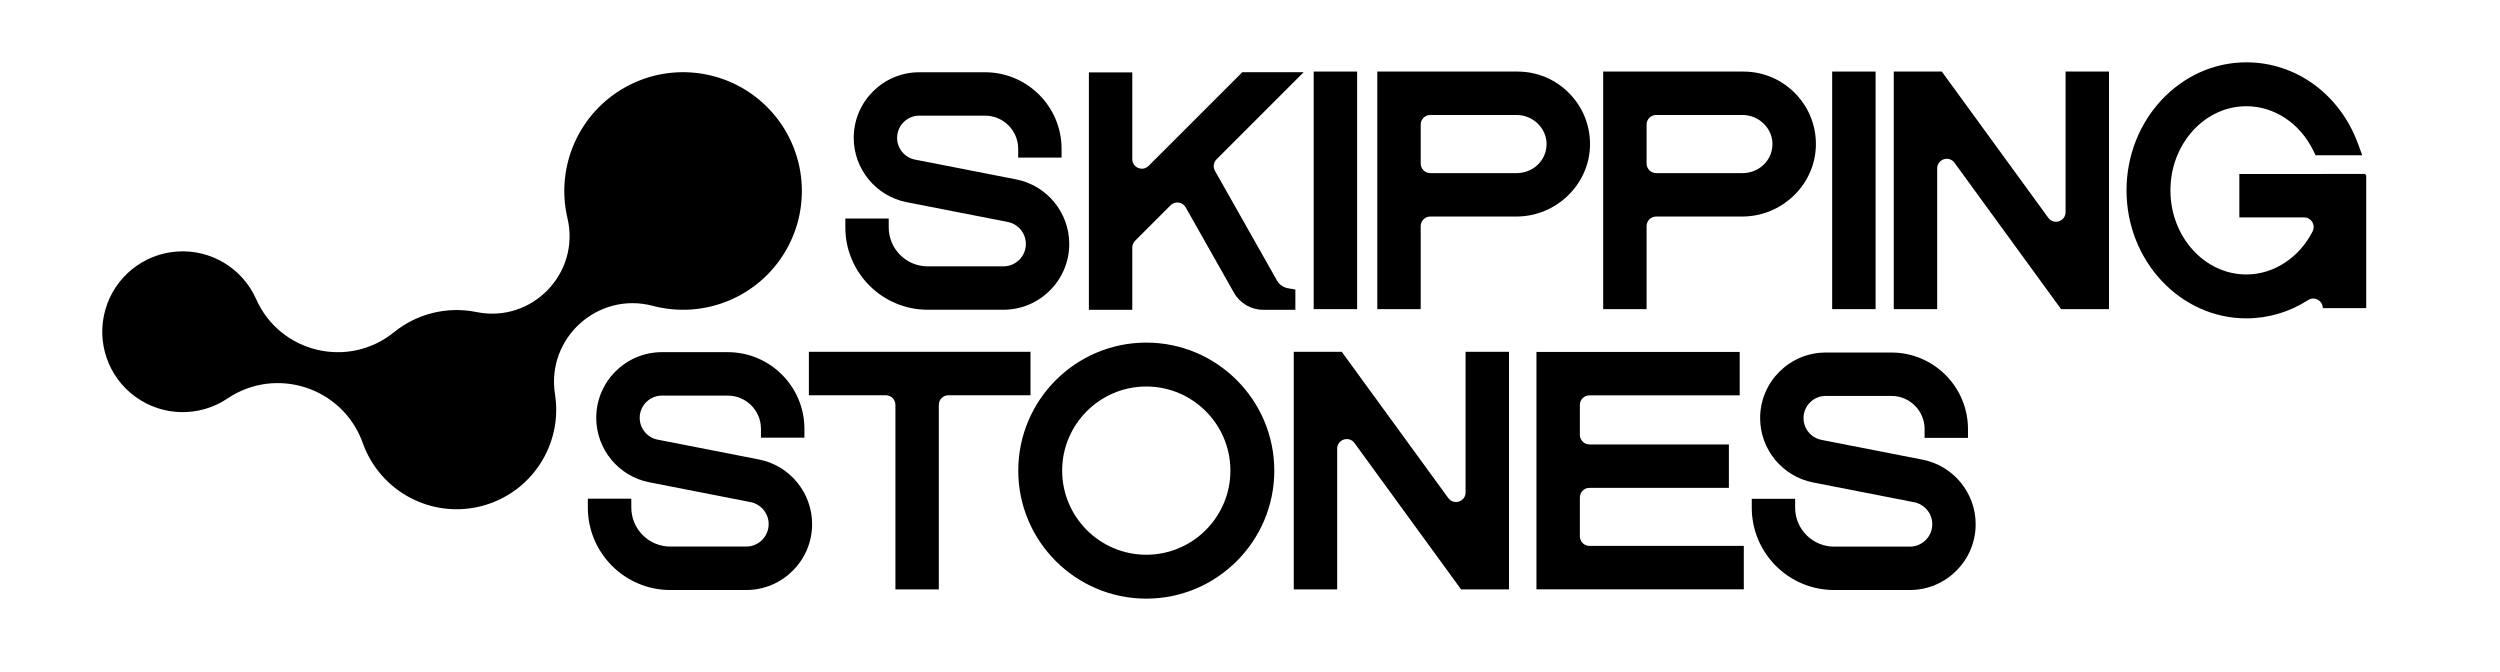
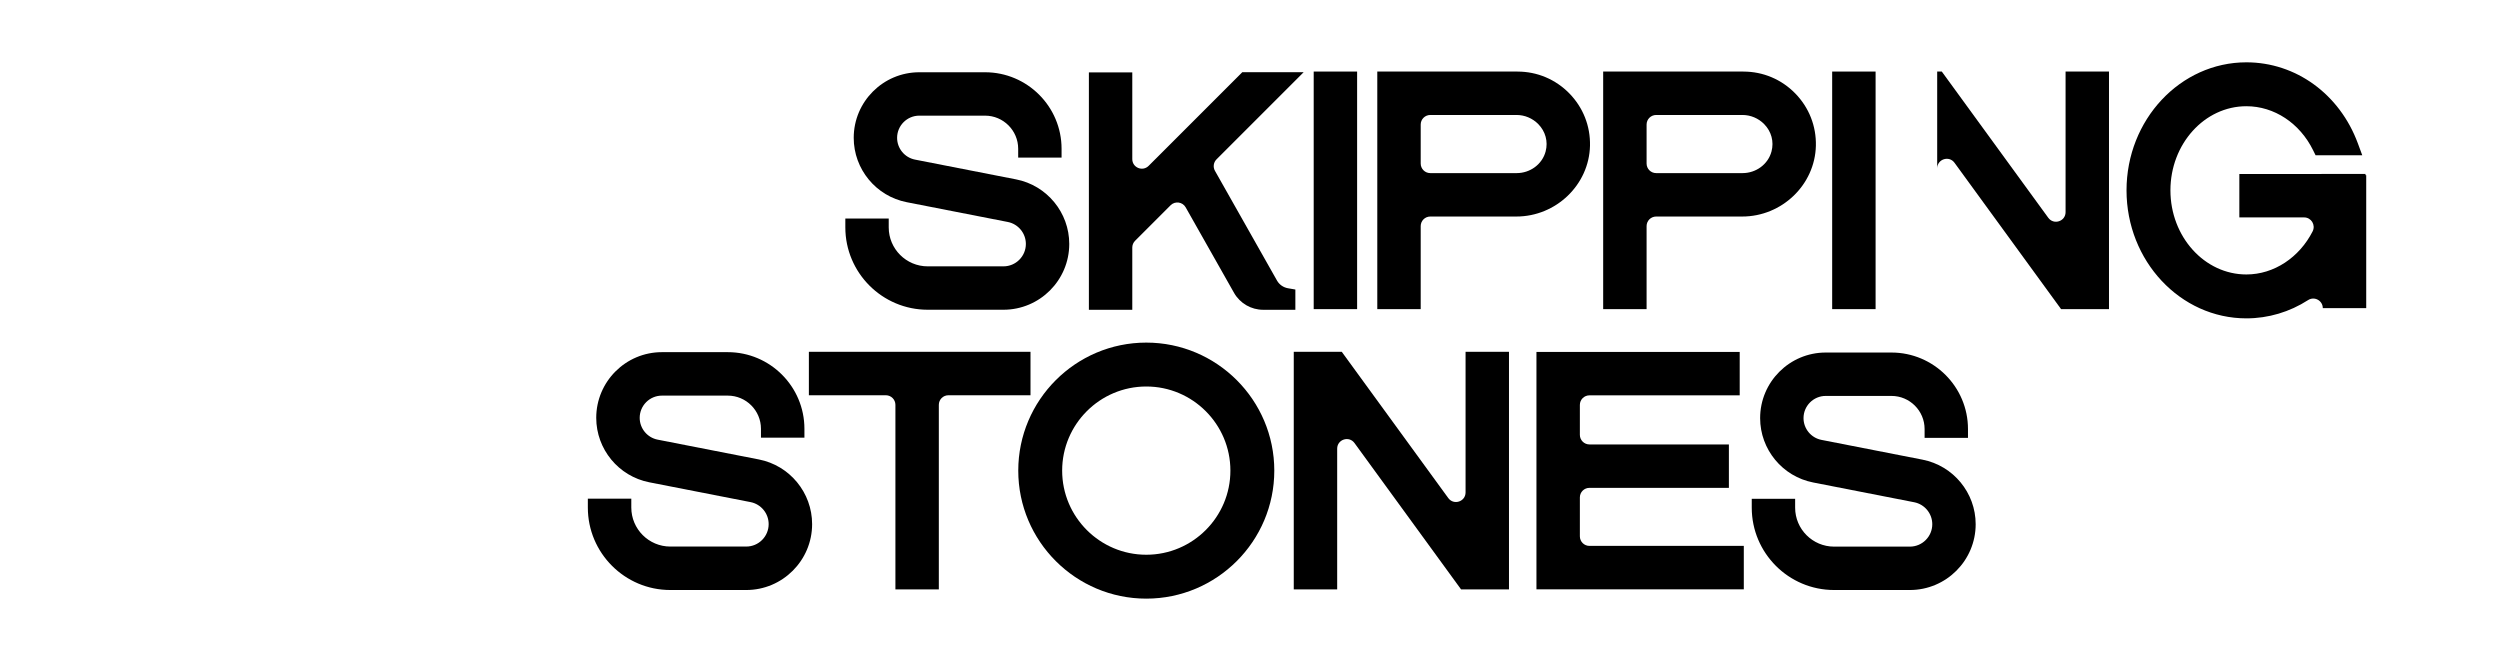
<svg xmlns="http://www.w3.org/2000/svg" xmlns:ns1="http://www.inkscape.org/namespaces/inkscape" version="1.1" width="1424.26" height="382.979" viewBox="0 0 1424.26 382.979">
  <defs>
    <clipPath id="clip_0">
      <path transform="matrix(1,0,0,-1,0,382.979)" d="M0 382.979H1424.256V0H0Z" />
    </clipPath>
  </defs>
  <g ns1:groupmode="layer" ns1:label="Livello 1">
    <g clip-path="url(#clip_0)">
      <path transform="matrix(1,0,0,-1,528.499,176.459)" d="M0 0H43.18C63.847 0 80.66 16.813 80.66 37.48 80.66 55.36 67.925 70.829 50.378 74.263 31.185 78.019 11.992 81.774-7.201 85.53-13.12 86.688-17.414 91.904-17.414 97.934-17.414 104.904-11.744 110.573-4.775 110.573H32.69C43.097 110.573 51.564 102.108 51.564 91.7V86.665H76.282V91.7C76.282 115.737 56.726 135.293 32.69 135.293H-4.775C-25.374 135.293-42.133 118.534-42.133 97.934-42.133 80.112-29.438 64.692-11.948 61.27 7.245 57.514 26.438 53.759 45.631 50.004 51.605 48.835 55.942 43.567 55.942 37.48 55.942 30.444 50.216 24.72 43.18 24.72H0C-12.235 24.72-22.19 34.674-22.19 46.91V51.946H-46.909V46.91C-46.909 21.043-25.866 0 0 0" />
      <path transform="matrix(1,0,0,-1,864.066,98.622)" d="M0 0H-49.234C-52.245 0-54.685 2.441-54.685 5.451V27.669C-54.685 30.68-52.245 33.12-49.234 33.12H-.012C4.56 33.12 9.044 31.229 12.287 27.931 16.375 23.774 17.999 18.004 16.475 12.306 14.509 4.954 7.611 0 0 0M-79.42-77.49H-54.685V-30.186C-54.685-27.175-52.245-24.735-49.234-24.735H-.196C22.415-24.735 41.237-6.658 41.762 15.563 42.027 26.767 37.855 37.36 30.014 45.387 22.171 53.419 11.683 57.843 .484 57.843H.478V57.855H-79.42Z" />
      <path transform="matrix(1,0,0,-1,992.752,98.622)" d="M0 0H-49.233C-52.244 0-54.684 2.441-54.684 5.451V27.669C-54.684 30.68-52.244 33.12-49.233 33.12H-.012C4.562 33.12 9.044 31.229 12.288 27.931 16.376 23.774 18.001 18.001 16.475 12.304 14.507 4.952 7.61 0 0 0M-79.419-77.49H-54.684V-30.186C-54.684-27.175-52.244-24.735-49.233-24.735H-.195C22.416-24.735 41.238-6.658 41.762 15.563 42.028 26.767 37.856 37.36 30.015 45.387 22.171 53.419 11.683 57.843 .485 57.843H.479V57.855H-79.419Z" />
      <path transform="matrix(1,0,0,-1,0,382.979)" d="M748.42 206.867H773.155V342.213H748.42Z" />
      <path transform="matrix(1,0,0,-1,0,382.979)" d="M1043.795 206.867H1068.53V342.213H1043.795Z" />
-       <path transform="matrix(1,0,0,-1,1174.209,176.112)" d="M0 0H27.292V135.346H2.557V55.253C2.557 49.976-4.194 47.778-7.302 52.044-27.522 79.811-47.742 107.579-67.962 135.346H-95.321V0H-70.586V80.184C-70.586 85.461-63.835 87.659-60.728 83.392-40.485 55.595-20.243 27.797 0 0" />
+       <path transform="matrix(1,0,0,-1,1174.209,176.112)" d="M0 0H27.292V135.346H2.557V55.253C2.557 49.976-4.194 47.778-7.302 52.044-27.522 79.811-47.742 107.579-67.962 135.346H-95.321H-70.586V80.184C-70.586 85.461-63.835 87.659-60.728 83.392-40.485 55.595-20.243 27.797 0 0" />
      <path transform="matrix(1,0,0,-1,1279.768,181.372)" d="M0 0C12.516 0 24.64 3.637 35.185 10.421 38.795 12.743 43.542 10.107 43.542 5.815H68.276V81.555H67.883C67.868 81.799 67.853 82.043 67.839 82.287H42.779C42.78 82.273 42.781 82.26 42.782 82.246H-4.007V57.511H32.896C36.989 57.511 39.592 53.184 37.735 49.538 30.18 34.708 15.761 25.01 0 25.01-23.857 25.01-43.267 46.508-43.267 72.932-43.267 99.357-23.857 120.855 0 120.855 15.847 120.855 30.42 111.236 38.031 95.749 38.492 94.811 38.953 93.873 39.415 92.935H66.013C65.177 95.196 64.341 97.457 63.505 99.718 53.136 127.751 28.209 145.865 0 145.865-37.648 145.865-68.278 113.147-68.278 72.932-68.278 32.718-37.648 0 0 0" />
      <path transform="matrix(1,0,0,-1,719.607,176.485)" d="M0 0H18.367V11.545C16.973 11.785 15.578 12.024 14.184 12.264 11.542 12.717 9.264 14.299 7.931 16.602 6.609 18.89-5.919 41.046-27.443 79.163-28.647 81.294-28.285 83.973-26.554 85.704-10.007 102.251 6.541 118.799 23.088 135.346H-11.876C-29.662 117.56-47.448 99.775-65.234 81.989-68.668 78.555-74.54 80.987-74.54 85.843V135.251H-99.264V0H-74.54V35.46C-74.54 36.906-73.965 38.292-72.944 39.314-66.203 46.055-59.463 52.795-52.723 59.535-50.175 62.083-45.903 61.504-44.13 58.366-32.849 38.391-18.023 12.155-16.502 9.523-13.106 3.649-6.783 0 0 0" />
      <path transform="matrix(1,0,0,-1,1044.887,336.133)" d="M0 0H43.18C63.846 0 80.66 16.813 80.66 37.479V37.481C80.66 55.361 67.925 70.829 50.378 74.264 31.185 78.019 11.992 81.774-7.201 85.53-13.12 86.688-17.414 91.904-17.414 97.933-17.414 104.904-11.744 110.573-4.775 110.573H32.69C43.097 110.573 51.564 102.107 51.564 91.701V86.665H76.282V91.701C76.282 115.737 56.726 135.293 32.69 135.293H-4.775C-25.374 135.293-42.133 118.533-42.133 97.933-42.133 80.112-29.438 64.692-11.948 61.27 7.245 57.514 26.438 53.759 45.631 50.004 51.605 48.835 55.942 43.567 55.942 37.48 55.942 30.444 50.216 24.72 43.18 24.72H0C-12.235 24.72-22.19 34.674-22.19 46.91V51.946H-46.909V46.91C-46.909 21.043-25.866 0 0 0" />
      <path transform="matrix(1,0,0,-1,653.04,220.191)" d="M0 0C26.424 0 47.923-21.498 47.923-47.923 47.923-74.348 26.424-95.845 0-95.845-26.425-95.845-47.923-74.348-47.923-47.923-47.923-21.498-26.425 0 0 0M0-120.855V-120.855C40.214-120.855 72.931-88.137 72.931-47.923 72.931-7.708 40.214 25.009 0 25.009-40.215 25.009-72.932-7.708-72.932-47.923-72.932-88.137-40.215-120.855 0-120.855" />
      <path transform="matrix(1,0,0,-1,875.321,335.734)" d="M0 0H118.132V24.735H30.186C27.175 24.735 24.735 27.176 24.735 30.186V52.351C24.735 55.362 27.175 57.802 30.186 57.802H109.632V82.537H30.186C27.175 82.537 24.735 84.978 24.735 87.988V105.053C24.735 108.064 27.175 110.505 30.186 110.505H115.794V135.24H0Z" />
      <path transform="matrix(1,0,0,-1,510.12,335.787)" d="M0 0H24.734V105.16C24.734 108.17 27.174 110.61 30.185 110.61H76.96V135.346H-49.3V110.61H-5.451C-2.441 110.61 0 108.17 0 105.16Z" />
      <path transform="matrix(1,0,0,-1,832.383,335.787)" d="M0 0H27.292V135.346H2.557V55.253C2.557 49.975-4.193 47.778-7.301 52.044-27.521 79.811-47.742 107.579-67.962 135.346H-95.321V0H-70.587V80.185C-70.587 85.462-63.836 87.66-60.729 83.394-40.486 55.596-20.243 27.798 0 0" />
      <path transform="matrix(1,0,0,-1,381.879,336.133)" d="M0 0H43.249C63.948 0 80.788 16.84 80.788 37.54 80.788 55.448 68.033 70.942 50.458 74.382 31.234 78.143 12.011 81.904-7.213 85.666-13.14 86.825-17.441 92.05-17.441 98.089-17.441 105.071-11.763 110.749-4.782 110.749H32.742C43.165 110.749 51.645 102.27 51.645 91.846V86.803H76.403V91.846C76.403 115.921 56.816 135.508 32.742 135.508H-4.782C-25.414 135.508-42.201 118.722-42.201 98.089-42.201 80.239-29.486 64.795-11.968 61.367 7.256 57.606 26.48 53.845 45.703 50.083 51.687 48.912 56.03 43.637 56.03 37.54 56.03 30.492 50.296 24.759 43.249 24.759H0C-12.255 24.759-22.225 34.729-22.225 46.984V52.028H-46.984C-46.984 50.347-46.984 48.665-46.984 46.984-46.984 21.076-25.907 0 0 0" />
-       <path transform="matrix(1,0,0,-1,129.617,227.01)" d="M0 0C27.825 18.702 65.817 6.178 77.067-25.404 86.896-52.999 116.118-68.575 144.507-61.352 172.896-54.129 191.119-26.481 186.564 2.456 181.533 34.424 210.993 61.029 242.283 52.775 271.69 45.018 302.659 57.832 317.988 84.098 333.317 110.365 329.241 143.631 308.023 165.419 286.805 187.207 253.659 192.164 226.995 177.537 200.332 162.91 186.701 132.291 193.675 102.69 201.072 71.292 173.44 42.801 141.831 49.233 125.221 52.613 107.969 48.39 94.798 37.72 68.798 16.654 29.891 26.014 16.315 56.599 8.504 74.199-9.479 85.034-28.689 83.716-47.898 82.397-64.233 69.206-69.566 50.705-74.9 32.203-68.093 12.341-52.533 1-36.973-10.341-15.981-10.741 0 0" />
    </g>
  </g>
</svg>